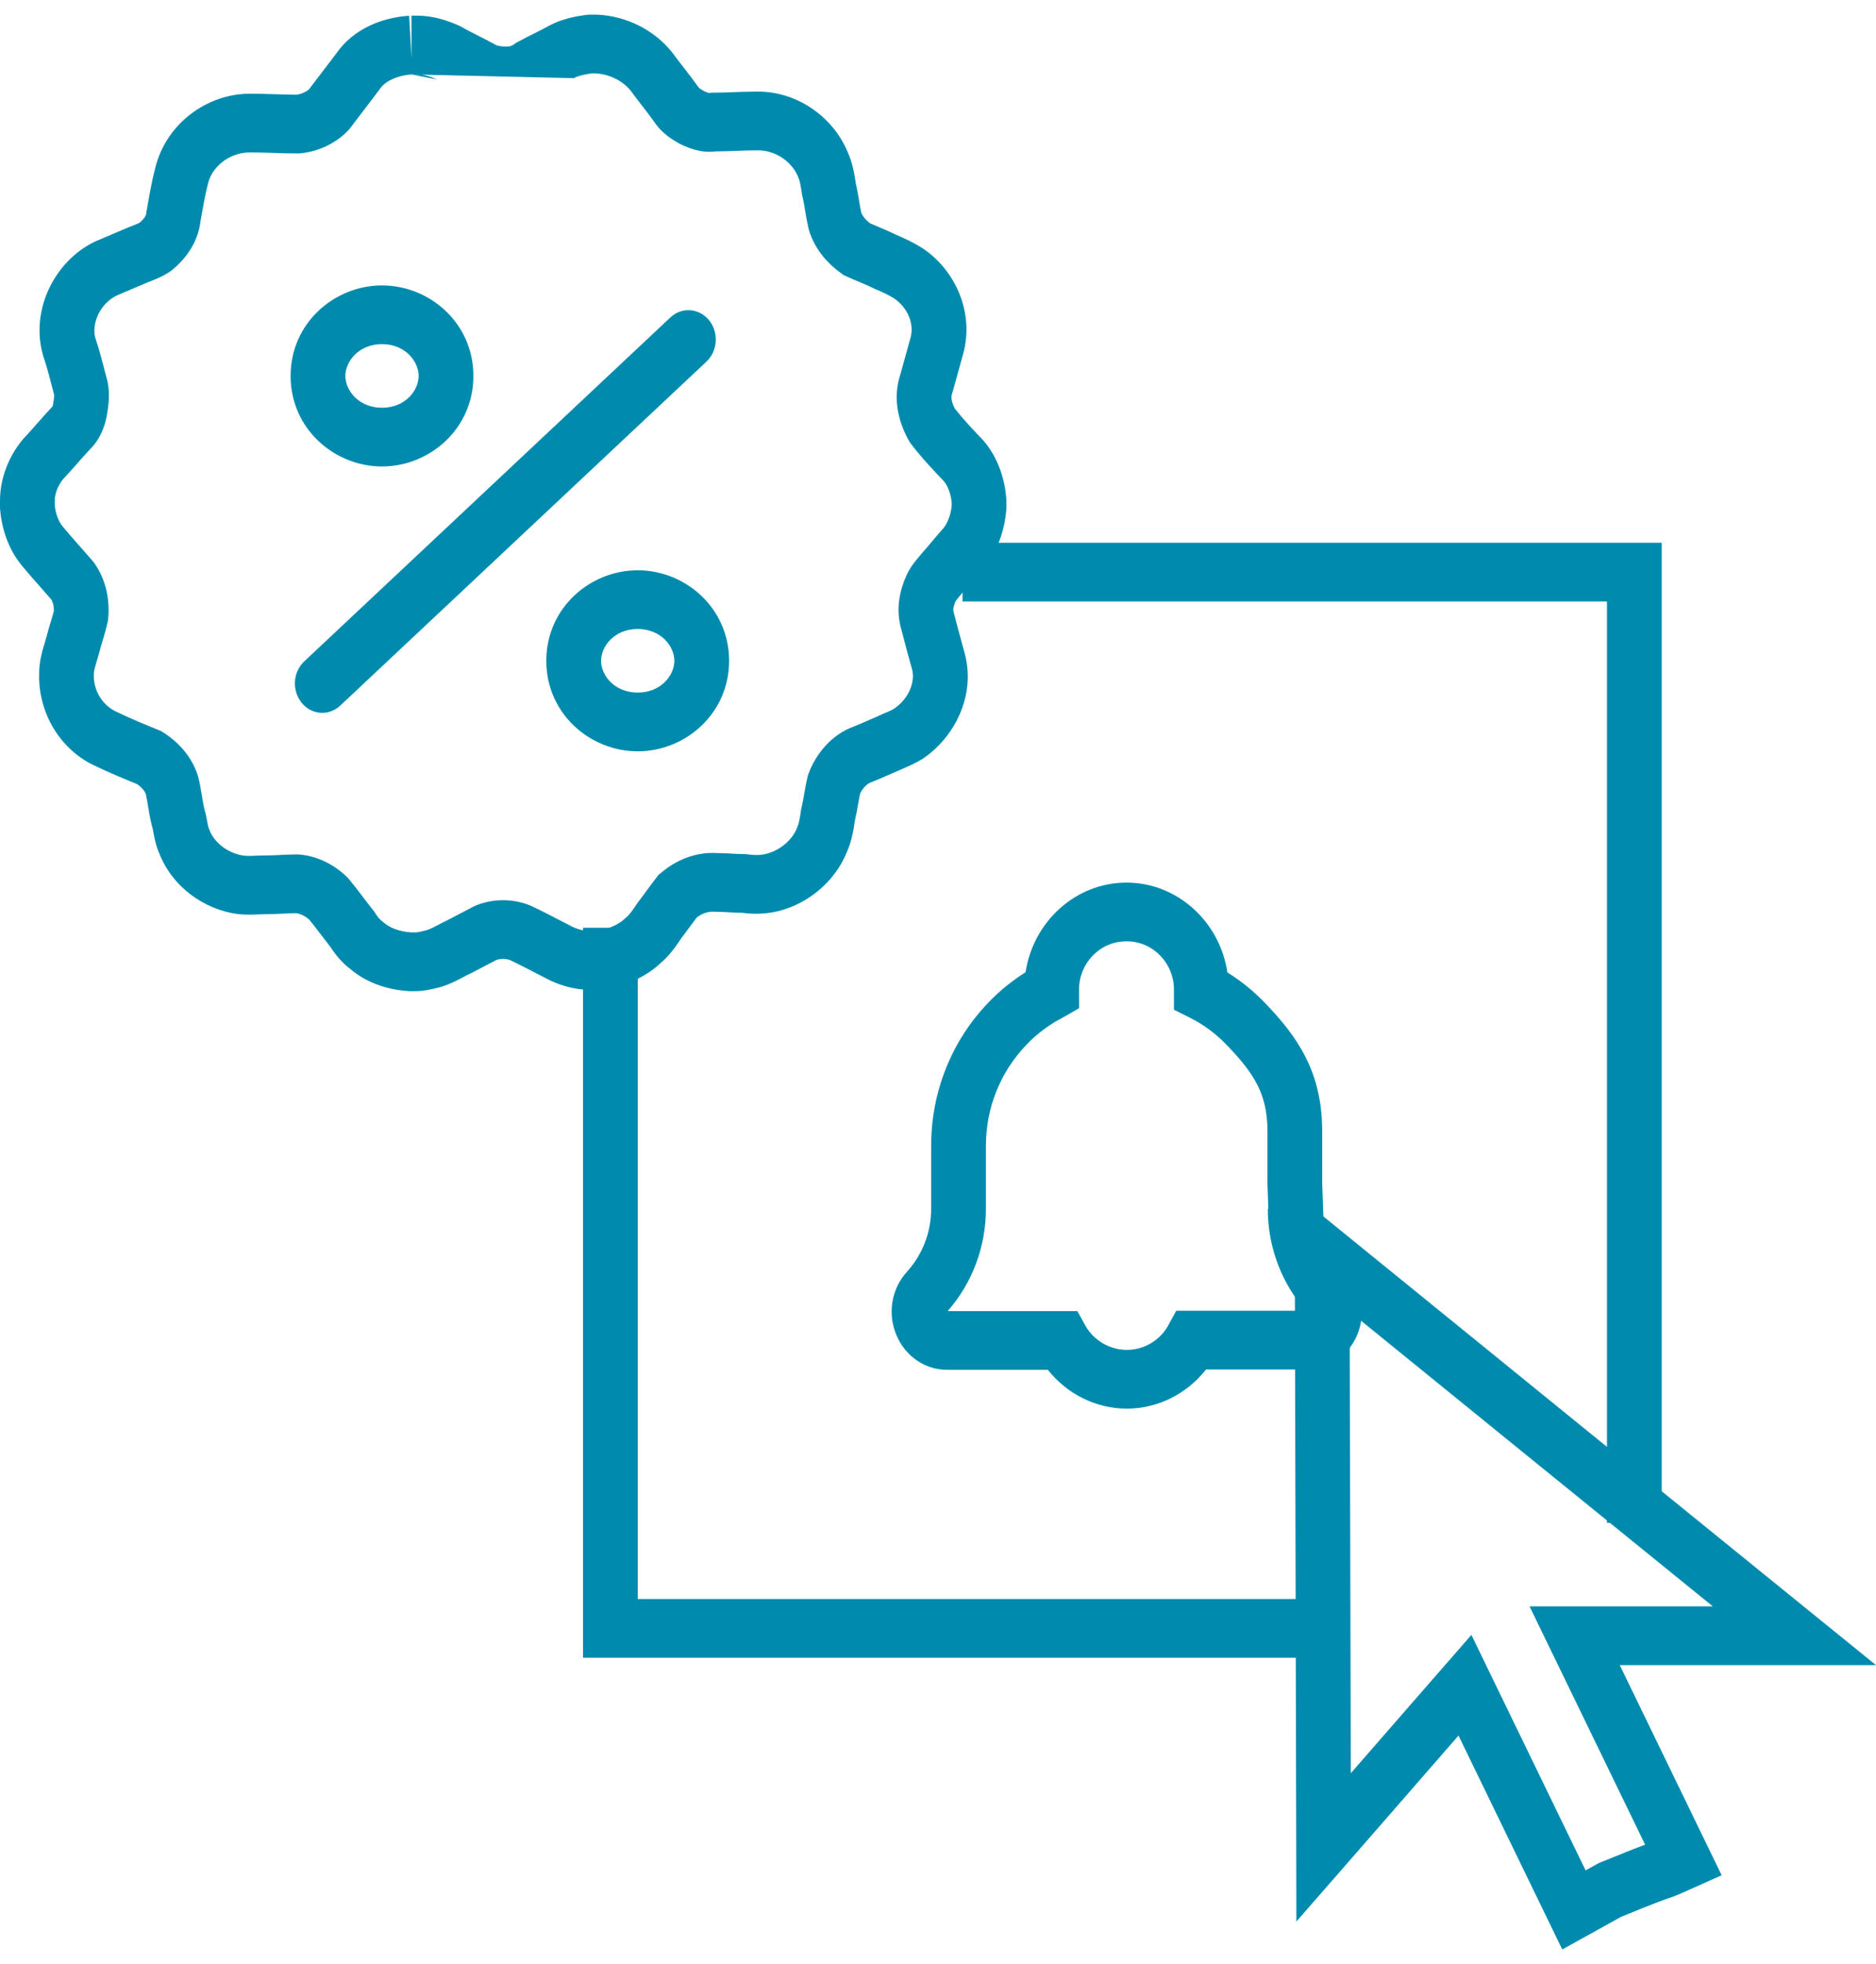
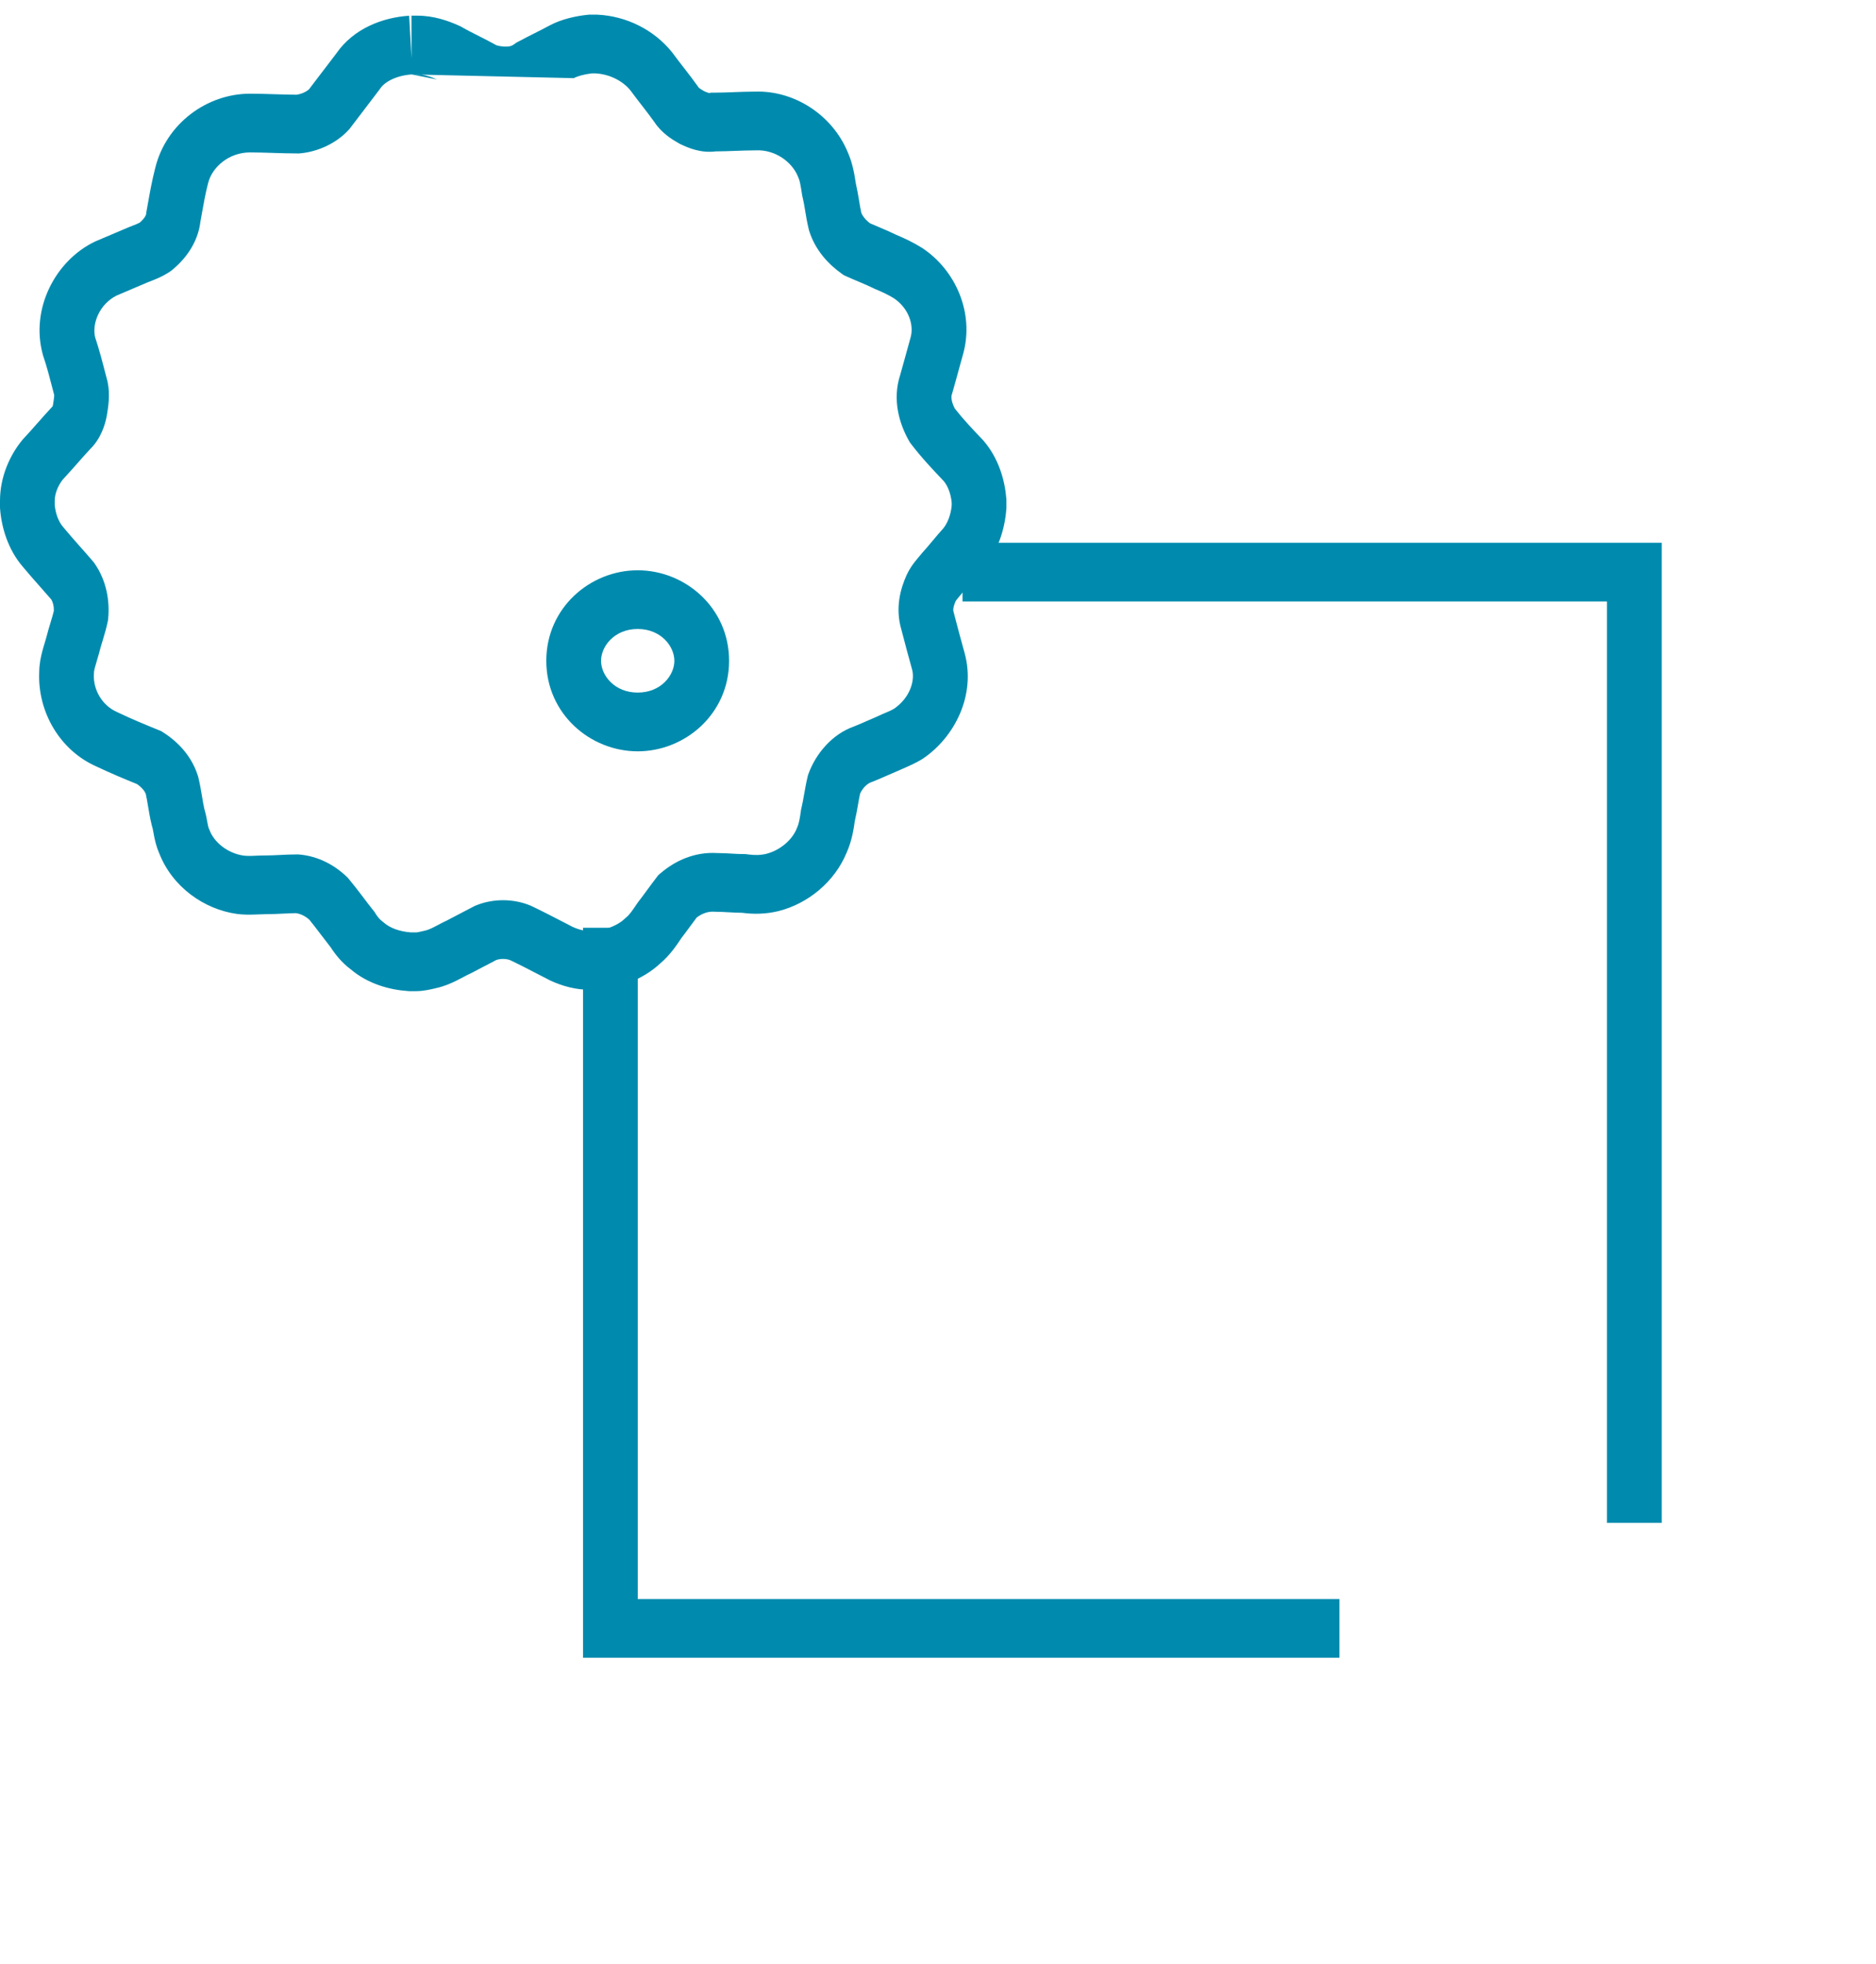
<svg xmlns="http://www.w3.org/2000/svg" fill="none" viewBox="0 0 64 67" height="67" width="64">
  <path fill="#008BAE" d="M54.822 20.518H32.836V18.515H56.69V51.948H54.822V20.518ZM21.757 54.545V31.648H19.89V56.548H45.695V54.545H21.757Z" clip-rule="evenodd" fill-rule="evenodd" />
-   <path fill="#008BAE" d="M34.988 33.163C35.257 31.409 36.72 30.107 38.43 30.107C40.143 30.107 41.608 31.414 41.873 33.173C42.336 33.458 42.758 33.802 43.139 34.196C43.7 34.775 44.194 35.37 44.545 36.07C44.906 36.788 45.092 37.568 45.106 38.488L45.106 38.496V40.334L45.155 41.721C45.249 42.337 45.52 42.913 45.945 43.384C46.478 43.968 46.6 44.82 46.3 45.537C46 46.253 45.333 46.715 44.59 46.715H41.143C40.491 47.546 39.502 48.051 38.442 48.051C37.384 48.051 36.397 47.548 35.746 46.726H32.295C31.574 46.726 30.892 46.275 30.588 45.557C30.261 44.804 30.422 43.952 30.939 43.384C31.475 42.791 31.766 42.031 31.766 41.235V39.09C31.766 37.231 32.474 35.486 33.729 34.189C34.119 33.777 34.552 33.444 34.988 33.163ZM43.269 41.235L43.239 40.372V38.515C43.228 37.891 43.107 37.43 42.901 37.019C42.685 36.588 42.351 36.163 41.844 35.64L41.843 35.639C41.474 35.257 41.056 34.946 40.589 34.713L40.049 34.444V33.746C40.049 32.88 39.358 32.11 38.43 32.11C37.502 32.11 36.812 32.88 36.812 33.746V34.393L36.318 34.676C36.248 34.716 36.177 34.755 36.115 34.789L36.111 34.791C36.053 34.823 36.002 34.85 35.956 34.877C35.603 35.103 35.295 35.345 35.038 35.618L35.033 35.623L35.028 35.628C34.127 36.558 33.634 37.788 33.634 39.09V41.235C33.634 42.545 33.16 43.777 32.33 44.723H36.753L37.024 45.212C37.294 45.7 37.833 46.047 38.442 46.047C39.051 46.047 39.587 45.702 39.858 45.206L40.128 44.711H44.544C43.721 43.767 43.251 42.539 43.251 41.235L43.269 41.235Z" clip-rule="evenodd" fill-rule="evenodd" />
-   <path fill="#008BAE" d="M44.168 40.698L45.67 41.919C51.031 46.279 56.417 50.65 61.779 54.999L64 56.8H55.258L58.734 63.967L57.798 64.387C57.176 64.667 57.119 64.686 56.92 64.753L56.909 64.756C56.774 64.801 56.487 64.901 55.304 65.386L53.297 66.5L49.757 59.203C49.255 59.78 48.752 60.358 48.248 60.935L48.247 60.937C47.444 61.86 46.64 62.783 45.836 63.703L44.226 65.546L44.221 63.02C44.215 59.639 44.206 56.255 44.197 52.87C44.187 49.486 44.178 46.101 44.172 42.719L44.168 40.698ZM46.043 44.737C46.049 47.445 46.057 50.155 46.064 52.865C46.071 55.405 46.078 57.947 46.083 60.487C46.35 60.181 46.617 59.874 46.884 59.568C47.687 58.645 48.491 57.721 49.296 56.801L50.197 55.769L54.093 63.802L54.539 63.554L54.588 63.534C55.456 63.178 55.88 63.014 56.123 62.924L52.181 54.796H58.433C54.306 51.449 50.169 48.09 46.043 44.737Z" clip-rule="evenodd" fill-rule="evenodd" />
  <path fill="#008BAE" d="M20.09 0.5H20.366L20.386 0.501C21.358 0.547 22.306 1.008 22.93 1.786L22.944 1.804L22.957 1.822C23.075 1.983 23.195 2.138 23.325 2.306C23.34 2.325 23.355 2.344 23.37 2.363C23.514 2.55 23.67 2.752 23.825 2.97L23.842 2.995C23.845 2.997 23.848 3 23.851 3.002C23.869 3.015 23.893 3.032 23.93 3.055C23.959 3.073 23.987 3.09 24.023 3.111C24.098 3.145 24.147 3.162 24.18 3.17C24.187 3.172 24.192 3.173 24.196 3.173L24.262 3.161H24.345C24.572 3.161 24.792 3.153 25.03 3.144L25.037 3.143C25.265 3.135 25.509 3.126 25.766 3.125C27.092 3.085 28.389 3.909 28.923 5.196C29.091 5.574 29.151 5.965 29.191 6.22C29.193 6.235 29.195 6.249 29.198 6.263C29.244 6.463 29.277 6.663 29.305 6.825L29.307 6.841C29.335 7.012 29.358 7.145 29.385 7.264C29.422 7.357 29.51 7.484 29.679 7.616C29.776 7.659 29.872 7.7 29.978 7.744C30.005 7.756 30.033 7.768 30.062 7.78C30.219 7.846 30.393 7.921 30.574 8.01C30.873 8.135 31.158 8.271 31.451 8.453L31.464 8.461L31.477 8.47C32.599 9.221 33.241 10.665 32.861 12.062L32.858 12.072C32.812 12.235 32.761 12.422 32.708 12.614C32.634 12.883 32.558 13.163 32.488 13.404L32.481 13.427L32.474 13.449C32.45 13.518 32.439 13.677 32.573 13.936C32.855 14.297 33.171 14.631 33.526 15.003L33.543 15.022L33.56 15.041C34.066 15.632 34.281 16.378 34.331 17.006L34.334 17.048V17.329L34.331 17.368C34.281 18.046 34.049 18.781 33.572 19.36L33.556 19.379L33.541 19.396C33.434 19.514 33.324 19.644 33.199 19.794L33.193 19.801C33.08 19.936 32.953 20.087 32.823 20.231C32.794 20.266 32.765 20.301 32.742 20.329L32.731 20.341C32.698 20.381 32.673 20.41 32.651 20.438C32.618 20.479 32.606 20.499 32.604 20.503C32.504 20.726 32.516 20.826 32.532 20.879L32.539 20.9L32.544 20.922C32.668 21.393 32.788 21.851 32.907 22.273L32.91 22.284C33.3 23.716 32.565 25.144 31.495 25.872L31.479 25.882L31.463 25.893C31.237 26.033 30.939 26.161 30.762 26.238C30.708 26.261 30.665 26.28 30.639 26.292L30.618 26.302L30.596 26.311C30.518 26.344 30.416 26.389 30.303 26.438C30.128 26.515 29.928 26.602 29.762 26.668L29.739 26.677L29.716 26.685C29.59 26.727 29.427 26.883 29.343 27.07C29.317 27.186 29.295 27.309 29.269 27.46L29.267 27.473C29.24 27.626 29.208 27.81 29.163 28.001C29.127 28.263 29.062 28.683 28.887 29.076C28.469 30.097 27.55 30.826 26.573 31.075L26.567 31.077C26.124 31.186 25.709 31.188 25.315 31.137C25.148 31.136 24.995 31.127 24.862 31.119L24.853 31.119C24.697 31.11 24.568 31.102 24.431 31.102H24.4L24.369 31.1C24.171 31.086 23.966 31.149 23.769 31.297C23.696 31.393 23.623 31.493 23.544 31.6L23.541 31.604C23.448 31.731 23.347 31.868 23.242 32.004C23.235 32.016 23.226 32.028 23.218 32.041C23.082 32.244 22.848 32.592 22.521 32.867C21.931 33.416 21.121 33.702 20.403 33.76L20.368 33.763H20.124C19.642 33.763 19.197 33.642 18.774 33.448L18.756 33.439L18.738 33.429C18.643 33.381 18.55 33.333 18.458 33.285C18.107 33.103 17.77 32.928 17.403 32.752C17.263 32.699 17.077 32.698 16.934 32.746C16.8 32.818 16.66 32.89 16.527 32.959L16.522 32.961C16.367 33.041 16.222 33.116 16.09 33.187L16.064 33.201L16.038 33.213C15.949 33.254 15.891 33.285 15.818 33.324C15.759 33.355 15.69 33.392 15.588 33.443C15.401 33.537 15.164 33.643 14.878 33.707L14.876 33.707C14.865 33.71 14.849 33.714 14.831 33.718C14.708 33.747 14.444 33.81 14.198 33.81H13.96L13.931 33.808C13.293 33.766 12.557 33.567 11.959 33.061C11.661 32.836 11.442 32.564 11.282 32.315C11.165 32.167 11.054 32.021 10.951 31.885C10.932 31.86 10.914 31.835 10.895 31.811C10.776 31.655 10.665 31.509 10.548 31.368C10.409 31.246 10.252 31.17 10.094 31.149C9.95 31.151 9.808 31.158 9.646 31.166L9.638 31.166C9.468 31.175 9.275 31.184 9.069 31.184C8.991 31.184 8.926 31.187 8.844 31.191C8.793 31.193 8.736 31.195 8.666 31.197C8.509 31.202 8.311 31.204 8.102 31.178L8.092 31.177C6.96 31.022 5.876 30.254 5.429 29.099C5.324 28.857 5.278 28.63 5.25 28.483C5.243 28.442 5.236 28.408 5.231 28.379C5.212 28.278 5.205 28.241 5.191 28.198L5.18 28.163L5.172 28.128C5.119 27.913 5.083 27.694 5.054 27.52L5.051 27.505C5.023 27.334 5 27.201 4.973 27.081C4.939 26.995 4.856 26.875 4.678 26.748C4.22 26.562 3.774 26.376 3.292 26.147C2.051 25.602 1.277 24.293 1.338 22.921C1.341 22.64 1.396 22.393 1.446 22.206C1.471 22.11 1.5 22.016 1.523 21.94C1.546 21.864 1.564 21.803 1.58 21.745C1.625 21.563 1.678 21.391 1.721 21.249C1.726 21.23 1.732 21.212 1.737 21.194C1.779 21.056 1.812 20.945 1.837 20.838C1.842 20.685 1.809 20.55 1.752 20.452C1.649 20.334 1.532 20.201 1.411 20.063C1.193 19.817 0.961 19.554 0.767 19.32C0.266 18.73 0.052 17.988 0.003 17.362L0 17.32V17.079C0 16.292 0.317 15.548 0.762 15.008L0.783 14.983L0.805 14.96C0.957 14.798 1.109 14.626 1.273 14.439L1.278 14.434C1.438 14.253 1.609 14.058 1.786 13.87L1.792 13.864C1.794 13.858 1.797 13.851 1.799 13.843C1.802 13.833 1.805 13.822 1.807 13.811C1.809 13.799 1.811 13.788 1.813 13.777C1.83 13.671 1.84 13.603 1.846 13.536C1.849 13.505 1.849 13.485 1.849 13.475C1.832 13.409 1.815 13.344 1.798 13.279C1.695 12.88 1.599 12.51 1.48 12.16L1.47 12.131L1.462 12.101C1.027 10.531 1.895 8.883 3.241 8.24L3.263 8.23L3.285 8.221C3.462 8.147 3.641 8.071 3.826 7.991L3.828 7.99C4.011 7.912 4.199 7.831 4.389 7.752L4.396 7.749L4.43 7.736C4.63 7.657 4.713 7.625 4.772 7.59C4.854 7.518 4.91 7.451 4.944 7.397C4.981 7.337 4.986 7.305 4.986 7.299L4.991 7.251L4.999 7.204C5.014 7.122 5.03 7.036 5.045 6.947C5.112 6.572 5.187 6.147 5.296 5.73C5.665 4.22 7.056 3.196 8.529 3.196C8.807 3.196 9.094 3.205 9.365 3.214L9.372 3.214C9.635 3.222 9.882 3.23 10.116 3.231C10.299 3.207 10.466 3.116 10.541 3.047C10.694 2.848 10.844 2.65 10.995 2.451L10.996 2.45C11.153 2.244 11.31 2.037 11.471 1.827C12.066 0.962 13.073 0.593 13.958 0.537L14.038 1.981V0.535H14.247C14.791 0.535 15.291 0.706 15.682 0.886L15.721 0.904L15.758 0.925C15.933 1.027 16.124 1.123 16.344 1.234L16.354 1.239C16.536 1.331 16.738 1.433 16.936 1.544C17.116 1.597 17.289 1.602 17.409 1.575C17.426 1.572 17.484 1.551 17.56 1.496L17.611 1.458L17.667 1.428C17.863 1.322 18.048 1.229 18.22 1.142L18.225 1.14C18.401 1.051 18.564 0.969 18.734 0.877L18.735 0.876C19.164 0.645 19.661 0.546 20.044 0.505L20.09 0.5ZM14.043 2.539C13.481 2.581 13.111 2.811 12.969 3.023L12.951 3.049L12.932 3.074C12.767 3.29 12.605 3.503 12.443 3.717C12.28 3.931 12.117 4.146 11.95 4.364L11.925 4.397L11.896 4.429C11.472 4.894 10.834 5.179 10.236 5.231L10.198 5.234H10.161C9.883 5.234 9.595 5.225 9.324 5.217L9.317 5.216C9.038 5.208 8.776 5.199 8.529 5.199C7.796 5.199 7.228 5.718 7.102 6.241L7.099 6.252L7.096 6.262C7.01 6.592 6.952 6.915 6.887 7.284C6.871 7.37 6.855 7.459 6.839 7.551C6.75 8.306 6.298 8.864 5.866 9.215L5.835 9.24L5.803 9.262C5.556 9.431 5.28 9.537 5.107 9.604C5.088 9.611 5.07 9.618 5.054 9.624C4.879 9.697 4.703 9.773 4.52 9.851L4.518 9.852C4.343 9.927 4.163 10.004 3.982 10.08C3.388 10.375 3.132 11.045 3.246 11.508C3.388 11.93 3.503 12.378 3.603 12.766C3.623 12.842 3.642 12.916 3.661 12.987L3.667 13.012L3.673 13.038C3.763 13.467 3.687 13.917 3.654 14.113C3.651 14.132 3.648 14.149 3.646 14.163L3.644 14.177L3.641 14.191C3.586 14.49 3.443 14.954 3.086 15.309C2.938 15.466 2.79 15.634 2.631 15.815L2.626 15.821C2.474 15.993 2.311 16.178 2.143 16.357C1.961 16.587 1.867 16.864 1.867 17.079V17.231C1.897 17.526 1.998 17.796 2.149 17.971L2.155 17.978L2.16 17.985C2.346 18.21 2.528 18.415 2.72 18.633C2.861 18.792 3.009 18.958 3.167 19.144L3.199 19.181L3.227 19.221C3.641 19.814 3.746 20.514 3.691 21.095L3.685 21.155L3.673 21.213C3.626 21.439 3.564 21.645 3.513 21.813C3.507 21.833 3.502 21.852 3.496 21.871C3.45 22.022 3.413 22.142 3.383 22.267L3.38 22.28L3.376 22.293C3.351 22.385 3.324 22.474 3.302 22.547L3.299 22.558C3.275 22.638 3.256 22.699 3.241 22.758C3.209 22.875 3.205 22.928 3.205 22.951V22.979L3.203 23.006C3.177 23.518 3.474 24.066 4.006 24.295L4.022 24.302L4.037 24.31C4.502 24.532 4.935 24.71 5.424 24.909L5.5 24.94L5.57 24.985C6.065 25.3 6.535 25.782 6.75 26.461L6.761 26.495L6.769 26.53C6.822 26.745 6.858 26.963 6.887 27.138L6.89 27.153C6.919 27.332 6.943 27.469 6.971 27.593C7.022 27.763 7.054 27.937 7.072 28.038C7.075 28.056 7.078 28.072 7.08 28.084C7.103 28.207 7.116 28.24 7.122 28.255L7.137 28.287L7.15 28.32C7.299 28.718 7.749 29.108 8.322 29.188C8.395 29.197 8.484 29.198 8.613 29.195C8.643 29.194 8.681 29.192 8.723 29.19C8.827 29.186 8.957 29.181 9.069 29.181C9.228 29.181 9.381 29.173 9.559 29.164L9.567 29.164C9.737 29.155 9.93 29.146 10.136 29.146H10.173L10.209 29.149C10.862 29.204 11.416 29.513 11.825 29.903L11.863 29.94L11.898 29.982C12.062 30.177 12.209 30.369 12.343 30.546C12.363 30.573 12.383 30.599 12.402 30.624C12.517 30.775 12.622 30.914 12.733 31.053L12.772 31.101L12.805 31.154C12.882 31.28 12.962 31.371 13.042 31.429L13.074 31.453L13.104 31.479C13.306 31.654 13.626 31.776 14.02 31.806H14.198C14.198 31.806 14.22 31.806 14.276 31.795C14.304 31.789 14.335 31.782 14.373 31.774C14.406 31.766 14.456 31.755 14.499 31.745C14.581 31.727 14.669 31.692 14.798 31.628C14.824 31.615 14.864 31.594 14.913 31.568C15.017 31.513 15.159 31.439 15.274 31.385C15.416 31.308 15.567 31.231 15.709 31.157L15.713 31.155C15.868 31.075 16.014 31 16.146 30.929L16.187 30.907L16.23 30.889C16.814 30.647 17.508 30.647 18.092 30.889L18.114 30.898L18.136 30.908C18.543 31.103 18.921 31.299 19.283 31.487C19.366 31.53 19.447 31.572 19.528 31.614C19.76 31.719 19.948 31.759 20.124 31.759H20.294C20.707 31.719 21.095 31.547 21.307 31.345L21.335 31.318L21.364 31.294C21.474 31.205 21.559 31.081 21.742 30.811L21.767 30.774L21.786 30.75C21.882 30.627 21.976 30.499 22.078 30.359L22.081 30.355C22.18 30.22 22.288 30.074 22.399 29.93L22.46 29.851L22.534 29.788C23.046 29.348 23.712 29.055 24.46 29.099C24.639 29.1 24.803 29.109 24.945 29.117L24.953 29.118C25.109 29.127 25.238 29.134 25.376 29.134H25.437L25.498 29.143C25.747 29.178 25.949 29.173 26.144 29.125C26.632 29 27.031 28.636 27.181 28.263L27.189 28.241L27.199 28.219C27.25 28.107 27.285 27.937 27.323 27.658L27.331 27.603L27.344 27.549C27.377 27.414 27.402 27.273 27.433 27.092L27.436 27.079C27.465 26.911 27.501 26.705 27.552 26.494L27.566 26.436L27.587 26.381C27.827 25.728 28.374 25.048 29.131 24.782C29.293 24.717 29.405 24.668 29.529 24.613C29.633 24.567 29.745 24.517 29.901 24.452C30.051 24.381 30.151 24.338 30.232 24.305C30.338 24.261 30.408 24.231 30.511 24.169C31.046 23.796 31.216 23.218 31.119 22.849C30.995 22.411 30.872 21.941 30.752 21.482C30.534 20.748 30.716 20.087 30.929 19.617L30.93 19.614C31.023 19.412 31.141 19.25 31.226 19.143C31.27 19.087 31.314 19.036 31.347 18.996C31.384 18.952 31.408 18.924 31.43 18.897L31.448 18.874L31.468 18.852C31.575 18.735 31.685 18.604 31.81 18.454L31.816 18.447C31.929 18.312 32.056 18.161 32.185 18.018C32.334 17.83 32.438 17.554 32.467 17.246V17.138C32.438 16.852 32.342 16.589 32.198 16.413C31.841 16.038 31.445 15.621 31.083 15.147L31.041 15.092L31.007 15.032C30.685 14.463 30.431 13.642 30.711 12.788C30.779 12.553 30.841 12.324 30.906 12.087C30.958 11.897 31.011 11.703 31.069 11.496C31.177 11.092 31.012 10.528 30.501 10.178C30.316 10.064 30.122 9.971 29.873 9.867L29.845 9.856L29.819 9.842C29.678 9.773 29.536 9.711 29.376 9.643C29.352 9.633 29.327 9.622 29.301 9.611C29.165 9.554 29.013 9.49 28.86 9.42L28.784 9.385L28.714 9.335C28.28 9.028 27.82 8.553 27.608 7.884L27.598 7.85L27.589 7.815C27.537 7.6 27.5 7.382 27.471 7.208L27.469 7.192C27.437 7 27.412 6.856 27.38 6.725L27.37 6.684L27.363 6.642C27.306 6.284 27.287 6.168 27.236 6.055L27.227 6.037L27.22 6.017C27.015 5.515 26.437 5.106 25.812 5.128L25.796 5.129H25.78C25.554 5.129 25.334 5.137 25.095 5.146L25.088 5.146C24.877 5.154 24.65 5.163 24.413 5.164C23.919 5.228 23.493 5.051 23.229 4.925L23.191 4.907L23.155 4.885C23.144 4.879 23.131 4.871 23.116 4.863C22.956 4.771 22.577 4.551 22.324 4.163C22.201 3.99 22.072 3.823 21.934 3.644C21.919 3.625 21.904 3.606 21.889 3.586C21.766 3.427 21.633 3.256 21.503 3.078C21.244 2.765 20.808 2.532 20.322 2.504H20.185C19.925 2.535 19.703 2.597 19.575 2.666M14.911 2.711C14.655 2.597 14.431 2.539 14.247 2.539H14.043" clip-rule="evenodd" fill-rule="evenodd" />
-   <path fill="#008BAE" d="M13.032 11.739C12.236 11.739 11.782 12.331 11.782 12.824C11.782 13.317 12.236 13.909 13.032 13.909C13.828 13.909 14.282 13.317 14.282 12.824C14.282 12.331 13.828 11.739 13.032 11.739ZM9.914 12.824C9.914 11.012 11.415 9.736 13.032 9.736C14.649 9.736 16.15 11.012 16.15 12.824C16.15 14.636 14.649 15.912 13.032 15.912C11.415 15.912 9.914 14.636 9.914 12.824Z" clip-rule="evenodd" fill-rule="evenodd" />
  <path fill="#008BAE" d="M21.755 21.456C20.96 21.456 20.505 22.048 20.505 22.541C20.505 23.034 20.96 23.625 21.755 23.625C22.551 23.625 23.006 23.034 23.006 22.541C23.006 22.048 22.551 21.456 21.755 21.456ZM18.637 22.541C18.637 20.729 20.138 19.453 21.755 19.453C23.372 19.453 24.873 20.729 24.873 22.541C24.873 24.353 23.372 25.629 21.755 25.629C20.138 25.629 18.637 24.353 18.637 22.541Z" clip-rule="evenodd" fill-rule="evenodd" />
-   <path fill="#008BAE" d="M24.188 10.922C24.527 11.338 24.488 11.971 24.1 12.336L11.609 24.068C11.221 24.433 10.631 24.391 10.292 23.974C9.952 23.558 9.991 22.925 10.379 22.561L22.87 10.828C23.258 10.464 23.848 10.506 24.188 10.922Z" clip-rule="evenodd" fill-rule="evenodd" />
</svg>